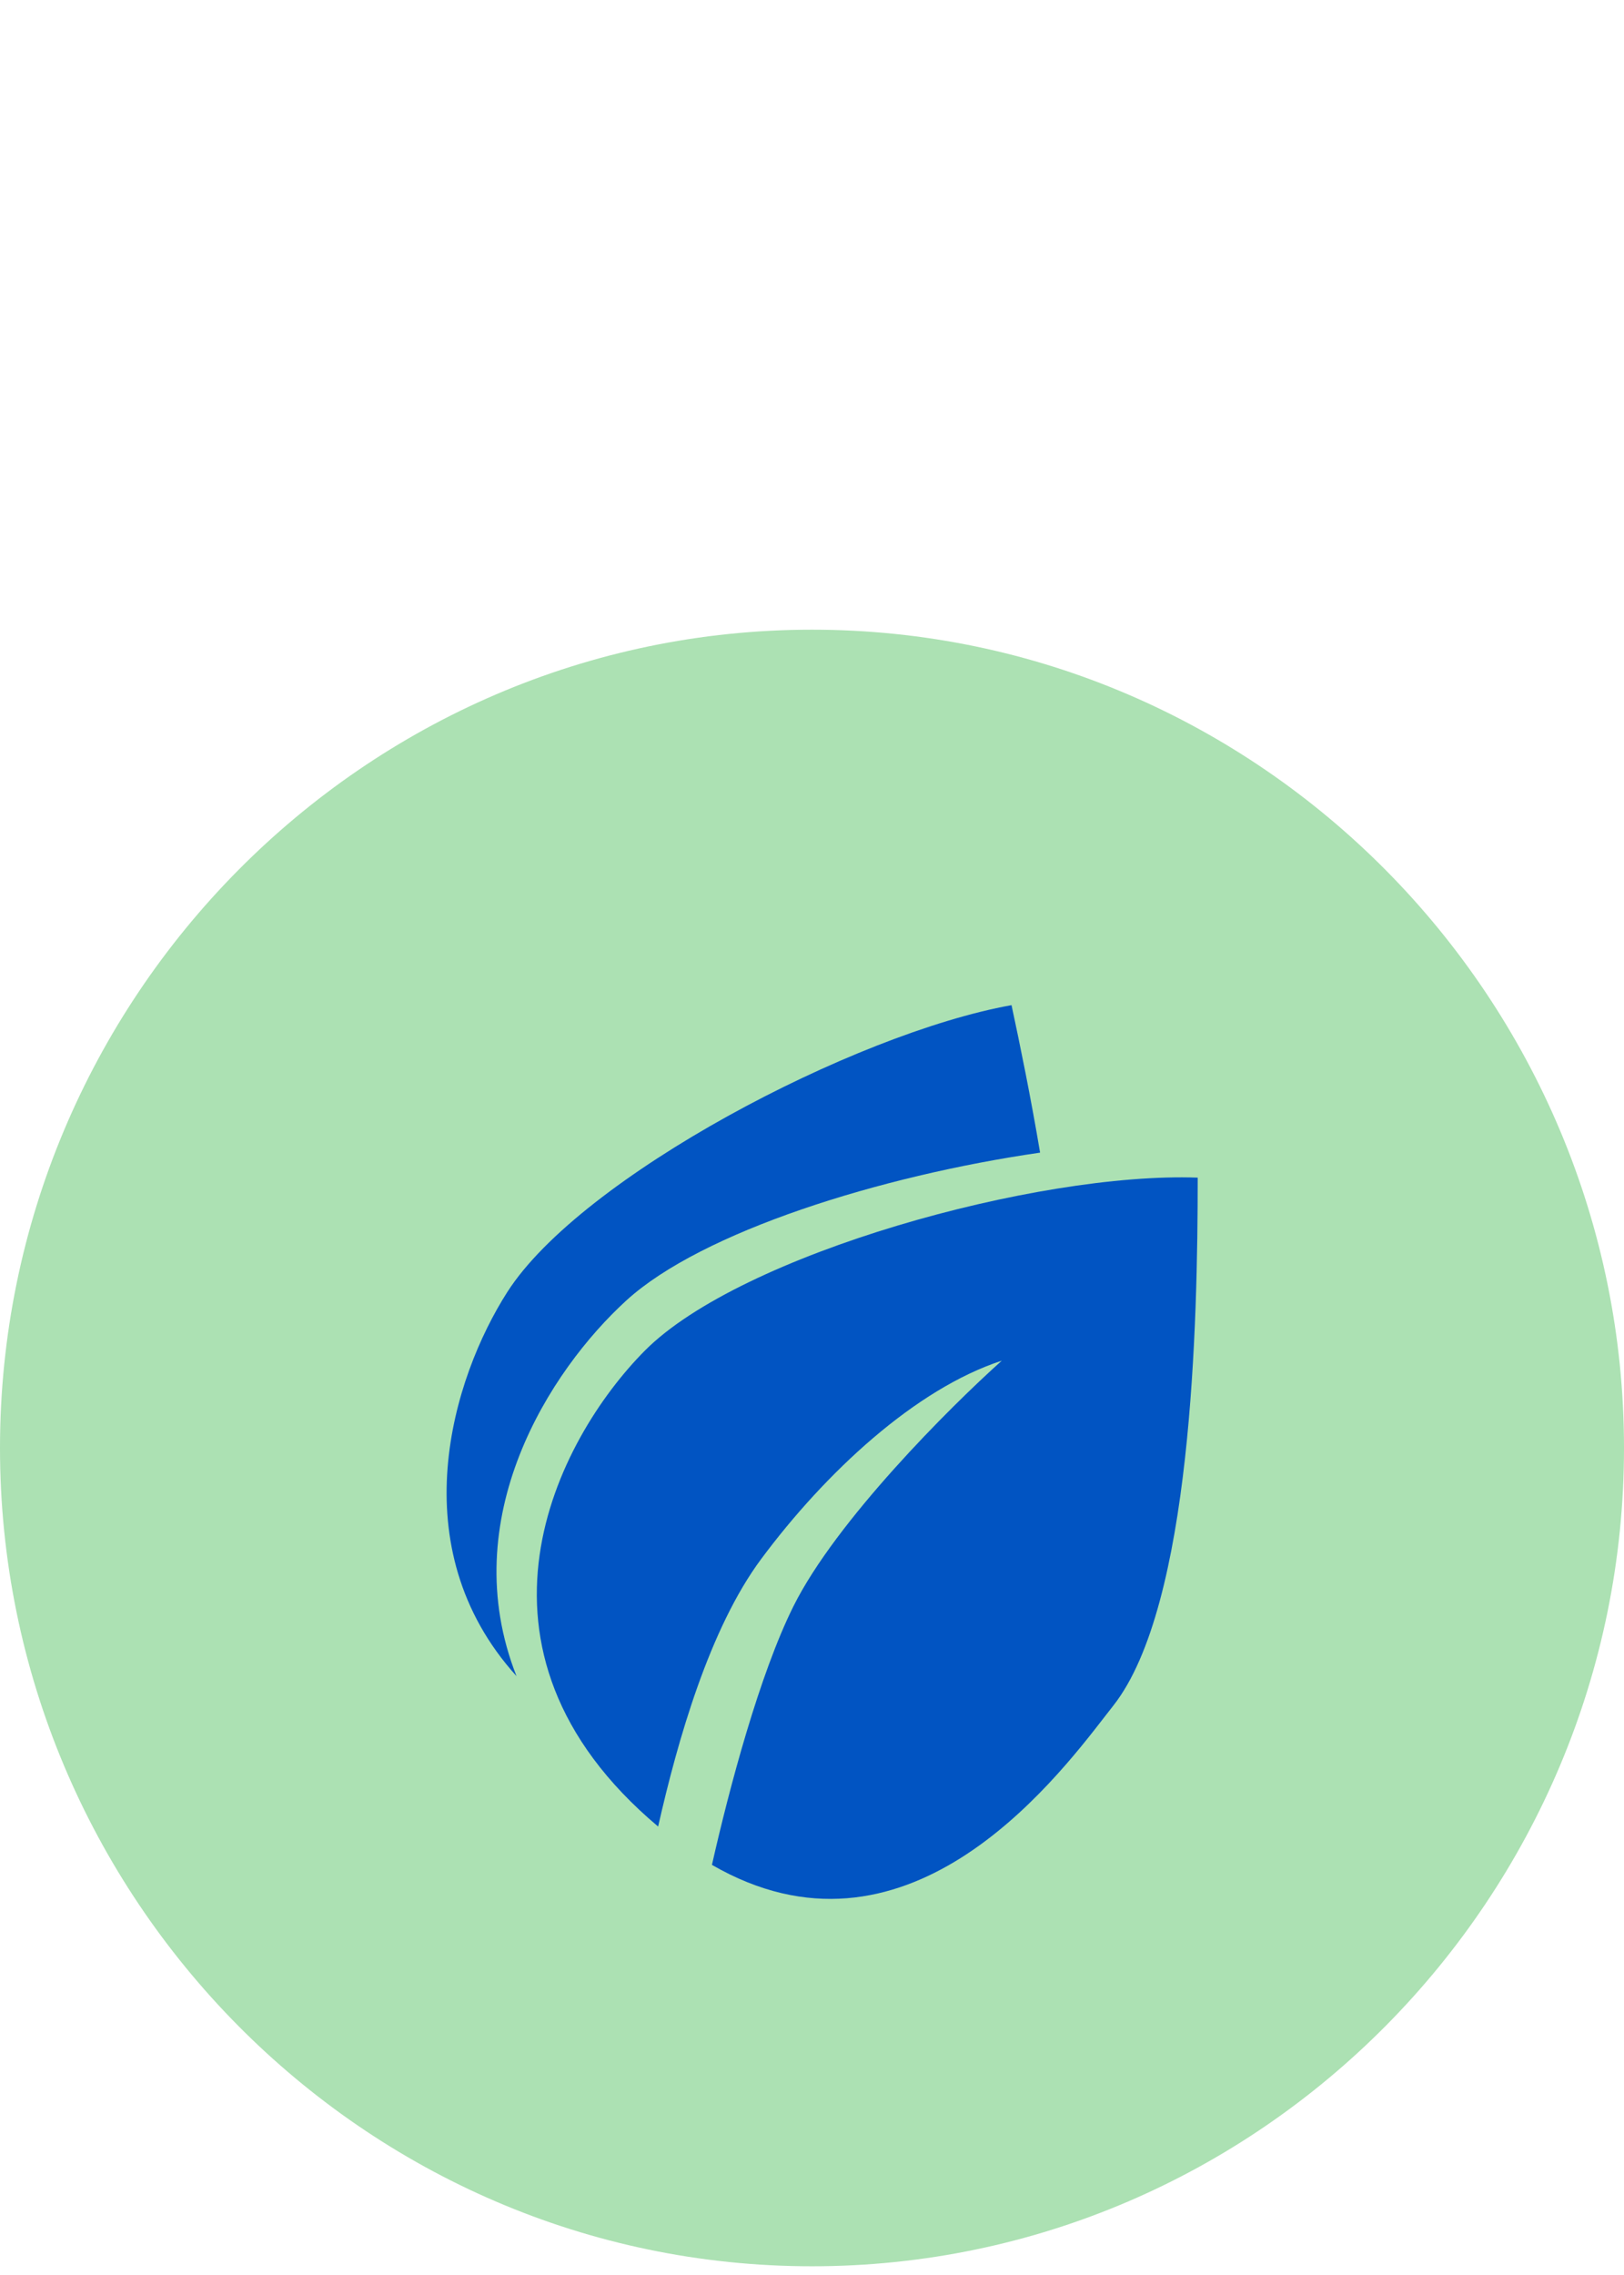
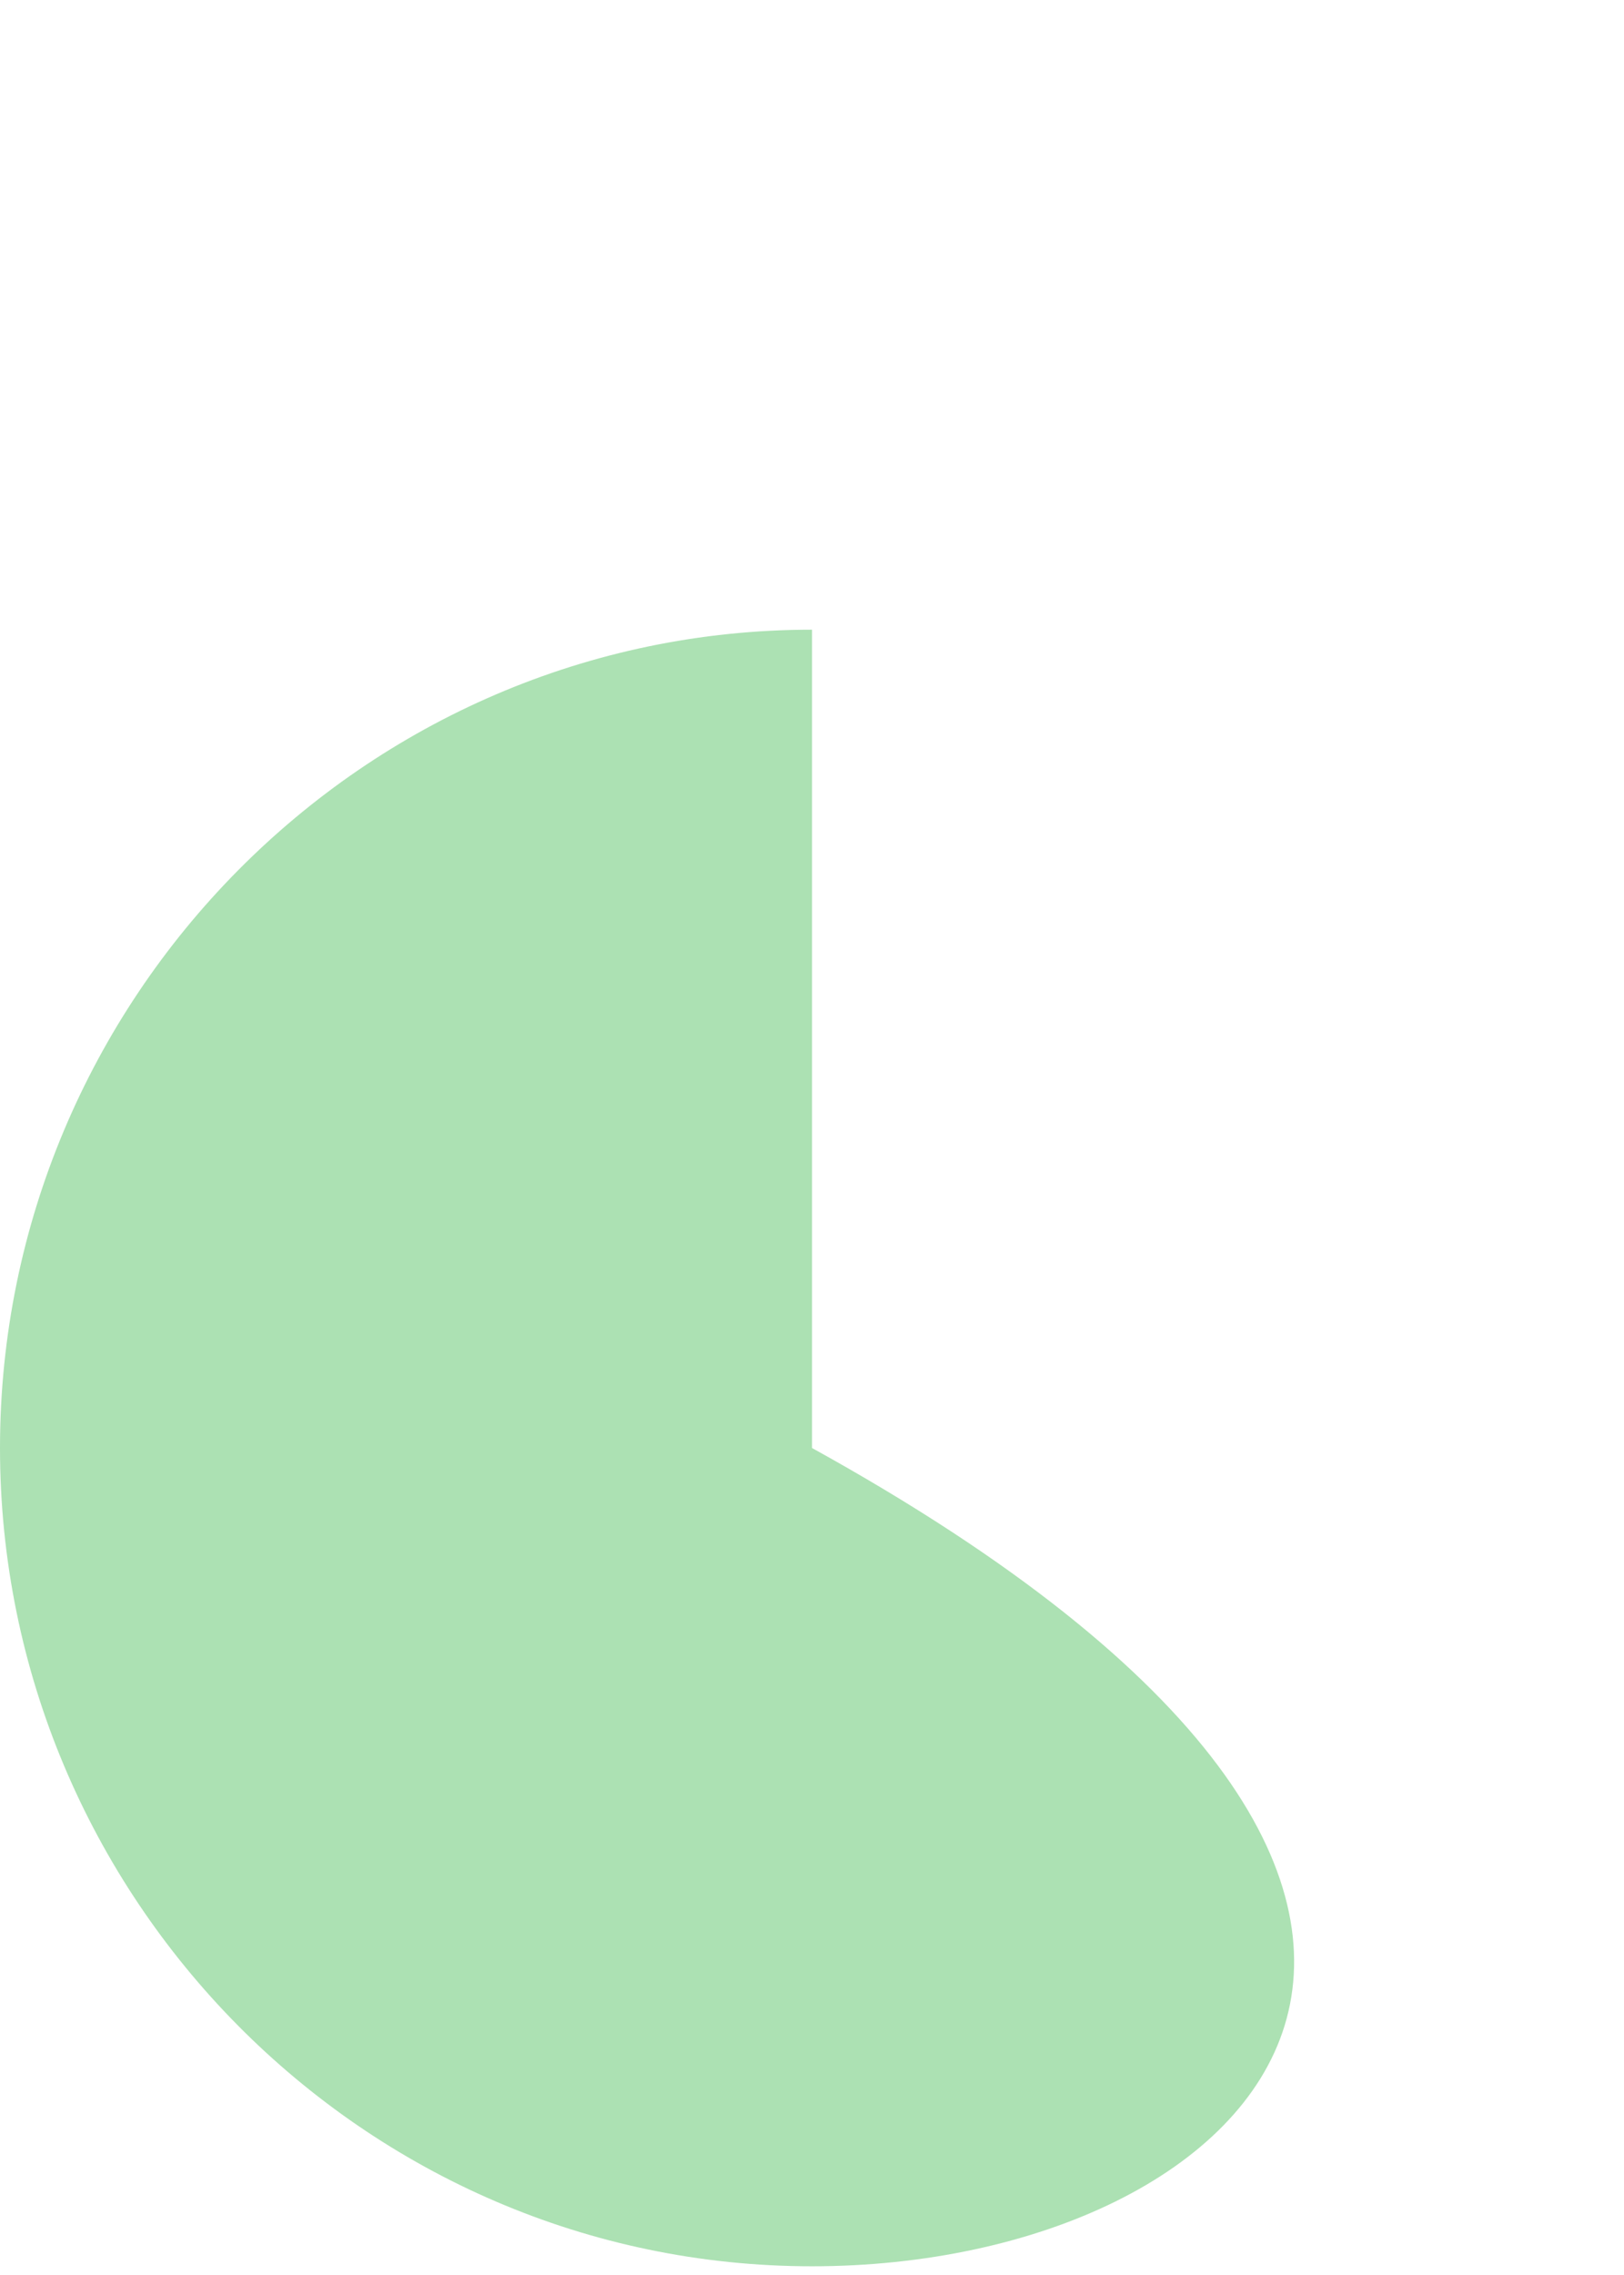
<svg xmlns="http://www.w3.org/2000/svg" fill="none" viewBox="0 0 80 112" height="112" width="80">
-   <path fill="#ACE1B3" d="M0 71.286C0 49.194 17.909 31 40 31V31C62.091 31 80 49.194 80 71.286V71.286C80 93.377 62.091 111.571 40 111.571V111.571C17.909 111.571 0 93.377 0 71.286V71.286Z" />
-   <path fill="#0154C2" d="M59 57.976C51.116 57.687 36.494 61.731 31.763 66.496C27.448 70.843 22.038 81.195 32.42 89.922C33.38 85.682 34.949 80.176 37.498 76.749C40.659 72.497 45.095 68.373 49.349 66.987C46.801 69.265 41.181 74.873 39.086 79.077C37.422 82.415 35.936 87.983 35.071 91.809C44.538 97.278 51.799 87.899 54.457 84.465C54.599 84.282 54.728 84.115 54.843 83.969C58.713 79.059 59 65.1 59 57.976Z" />
-   <path fill="#0154C2" d="M49.829 49.484C42.062 50.879 28.617 57.942 24.992 63.606C22.283 67.839 19.701 76.169 25.444 82.518C22.386 74.77 27.072 67.471 30.86 64.018C34.565 60.64 43.349 57.886 51.236 56.745C50.775 54.006 50.255 51.471 49.829 49.484Z" />
+   <path fill="#ACE1B3" d="M0 71.286C0 49.194 17.909 31 40 31V31V71.286C80 93.377 62.091 111.571 40 111.571V111.571C17.909 111.571 0 93.377 0 71.286V71.286Z" />
</svg>